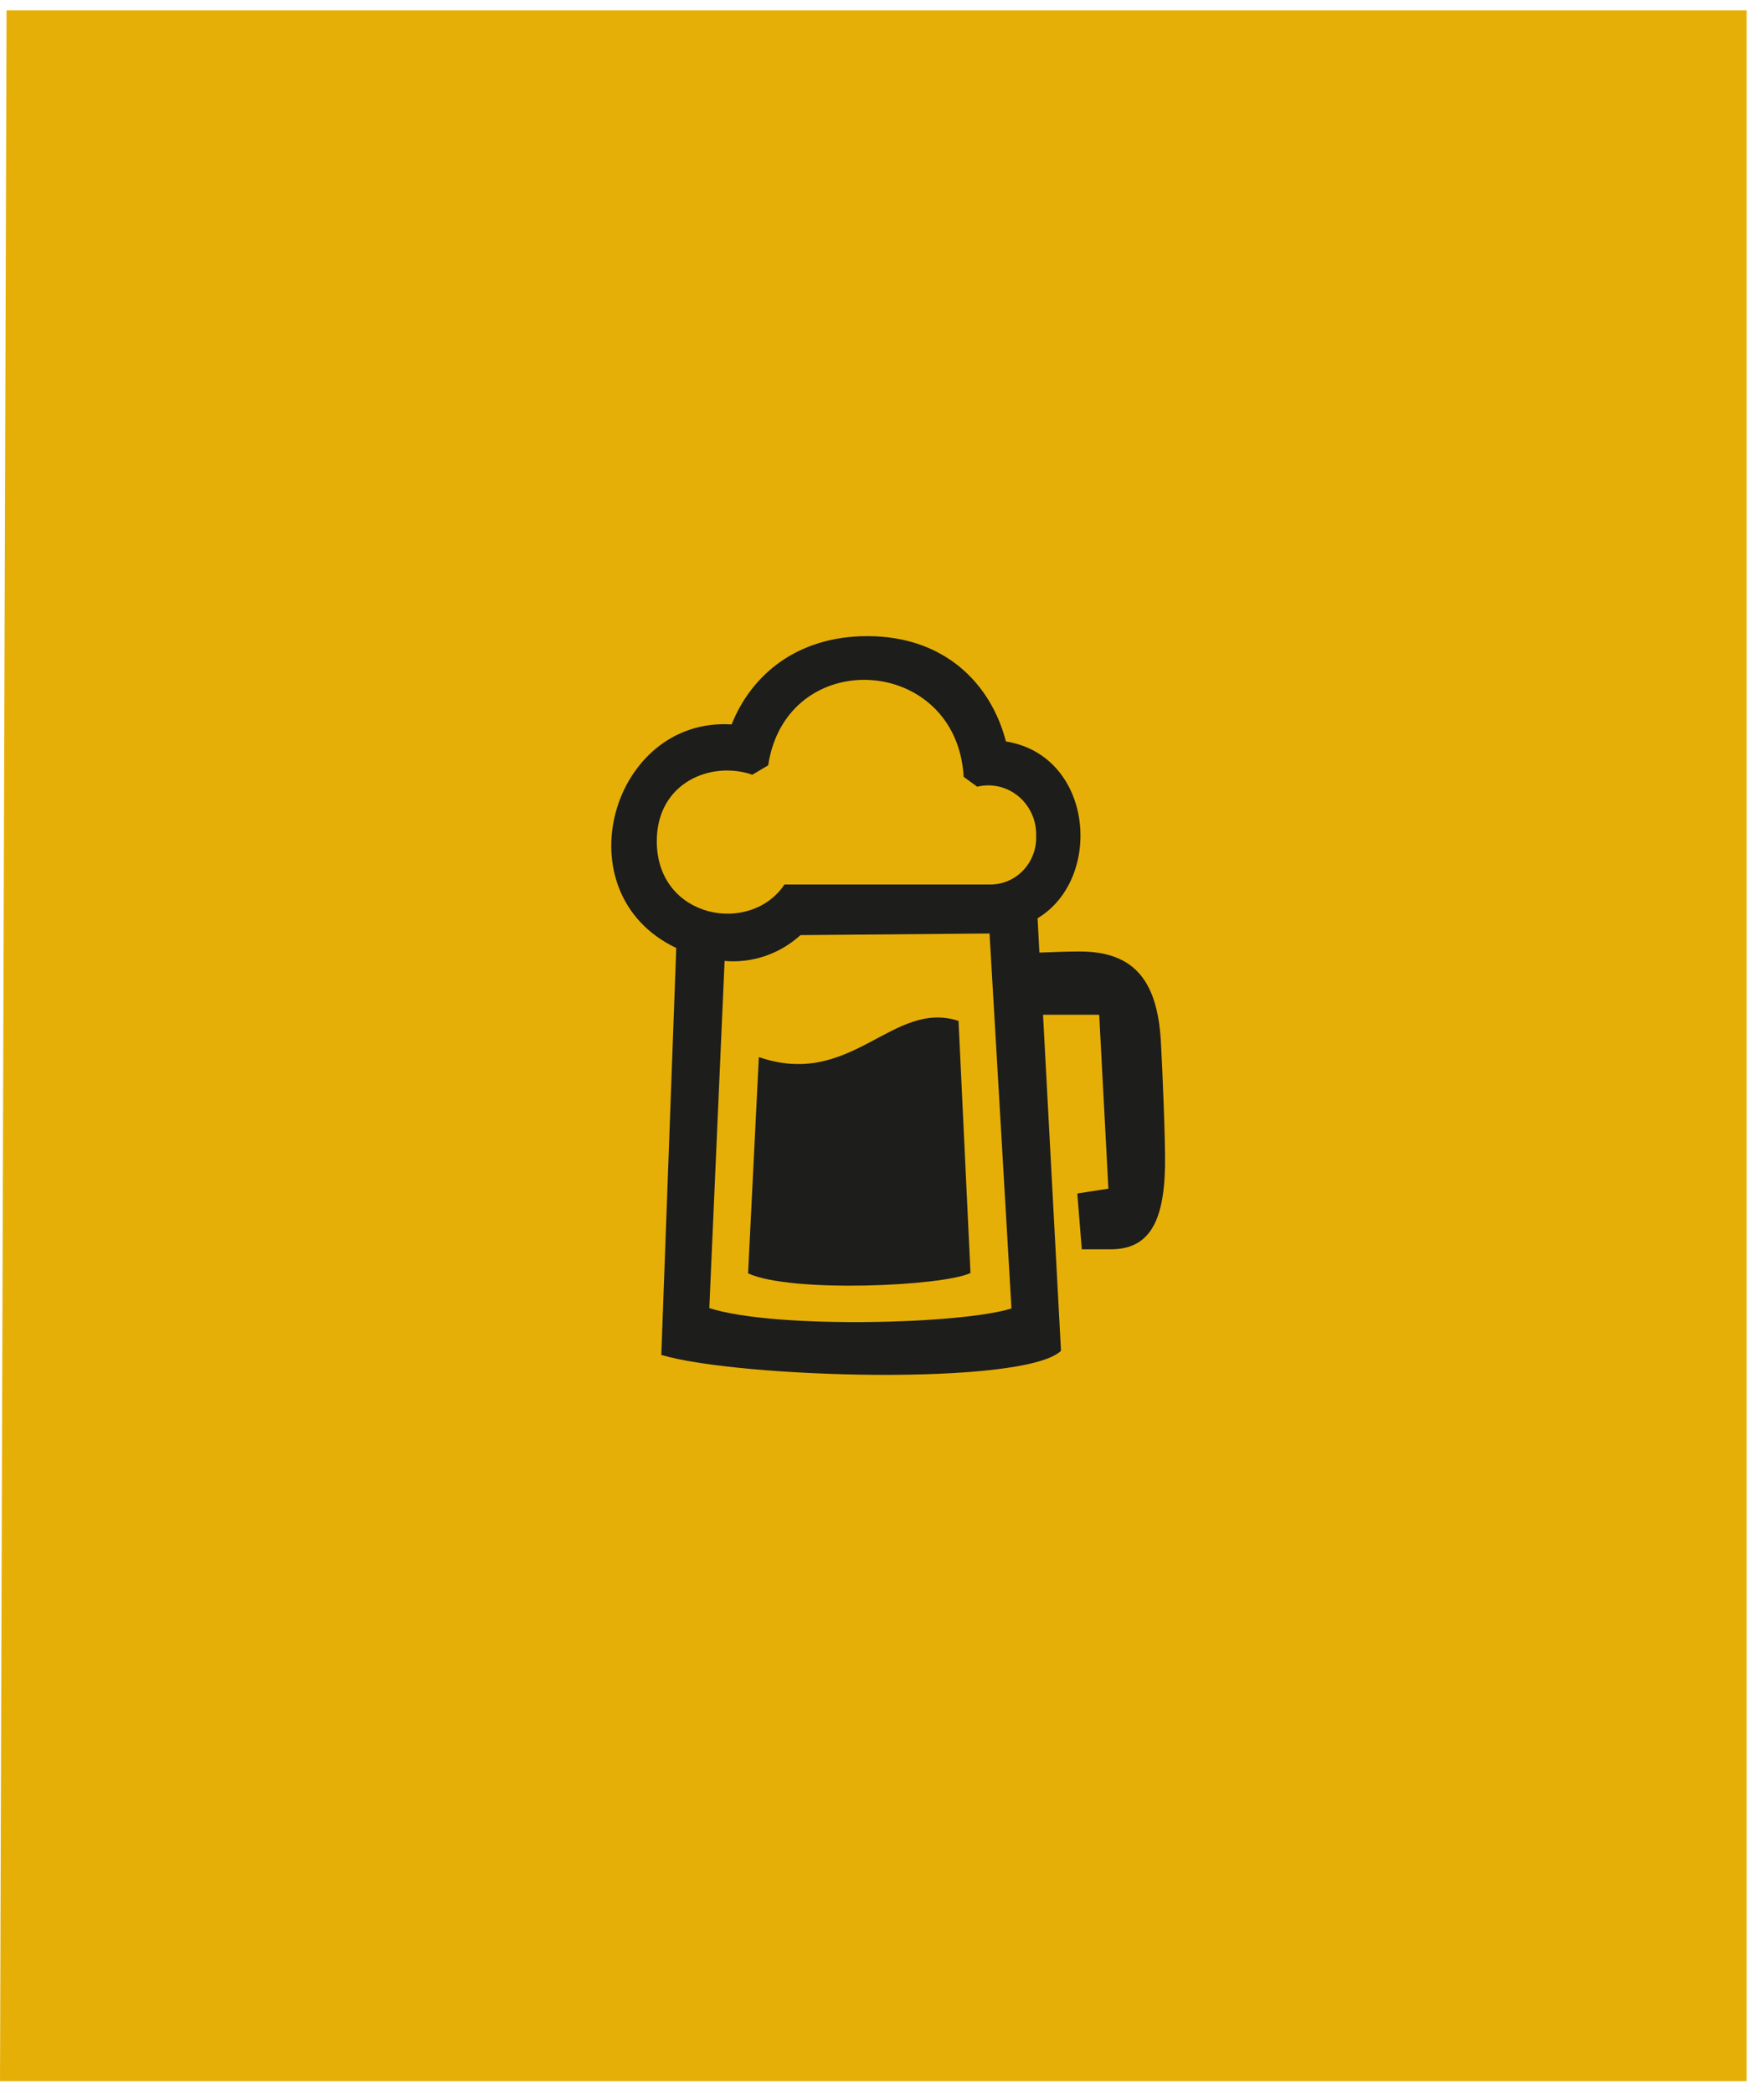
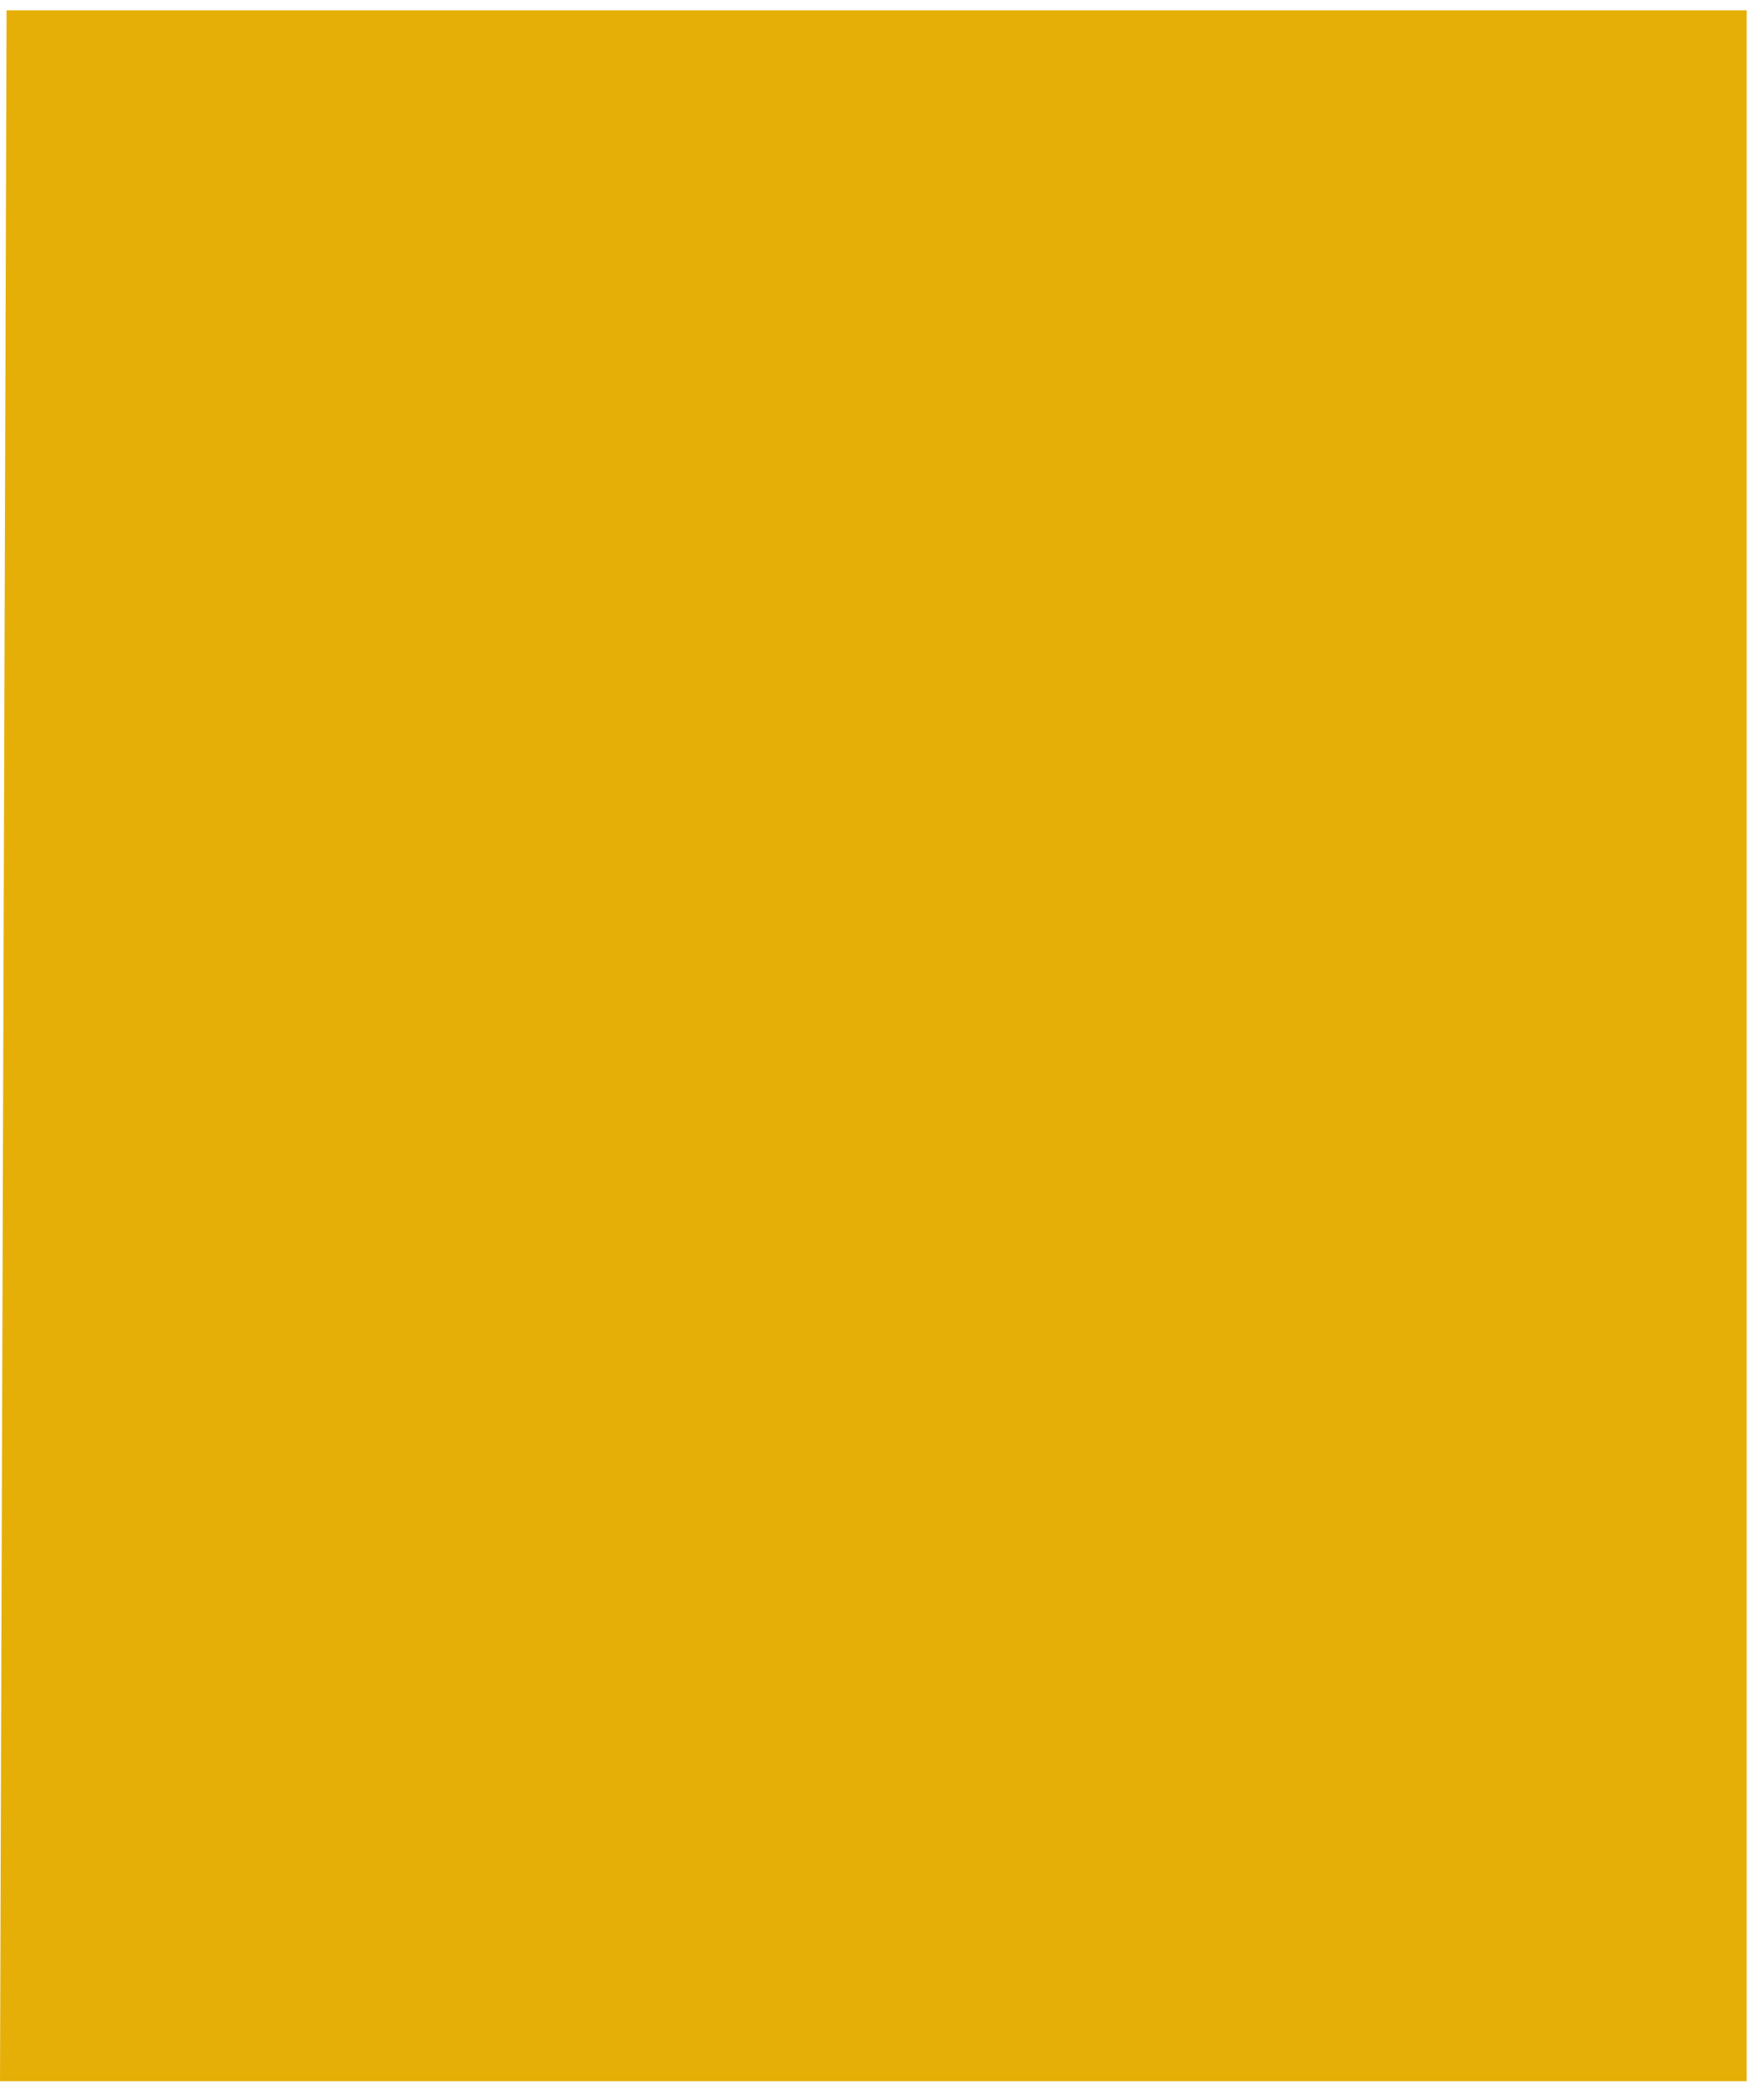
<svg xmlns="http://www.w3.org/2000/svg" width="86" height="102" viewBox="0 0 86 102" fill="none">
  <path d="M85.156 101.423V0.502H0.32L0 101.423H85.156Z" fill="#E6AF08" />
-   <path fill-rule="evenodd" clip-rule="evenodd" d="M56.798 56.855C56.741 59.646 55.962 60.882 54.145 60.882C53.636 60.882 52.741 60.882 52.741 60.882L52.521 58.162L54.037 57.925L53.589 49.45H50.851L51.726 65.831C49.906 67.552 36.066 67.158 32.24 66.029L32.969 46.197C27.341 43.525 29.814 34.928 35.669 35.303C36.629 32.887 38.863 31 42.284 31C46.072 31 48.317 33.337 49.042 36.132C53.319 36.822 53.805 42.815 50.585 44.749L50.673 46.422C51.298 46.395 52.108 46.367 52.629 46.367C55.379 46.367 56.486 47.879 56.609 51.005C56.663 51.953 56.822 55.639 56.798 56.855ZM49.312 63.763L48.243 45.491L39.025 45.57C38.524 46.026 37.938 46.373 37.302 46.589C36.666 46.806 35.993 46.887 35.326 46.829L34.581 63.747C37.837 64.781 46.955 64.521 49.312 63.763ZM47.642 38.338L46.982 37.857C46.639 31.896 38.342 31.422 37.451 37.296L36.679 37.754C34.678 37.059 32.02 38.125 32.02 40.995C32.02 44.761 36.575 45.597 38.245 43.103H48.251C48.554 43.108 48.855 43.05 49.135 42.932C49.415 42.814 49.669 42.639 49.881 42.417C50.093 42.195 50.258 41.932 50.367 41.642C50.477 41.353 50.527 41.044 50.515 40.734C50.526 40.368 50.454 40.003 50.306 39.669C50.157 39.336 49.935 39.042 49.657 38.81C49.379 38.578 49.052 38.415 48.703 38.333C48.353 38.252 47.99 38.253 47.642 38.338ZM46.731 49.75L47.314 62.034C46.014 62.673 38.577 63.021 36.471 62.054L36.996 51.514C41.524 53.074 43.495 48.696 46.731 49.75Z" fill="#1D1D1B" />
</svg>